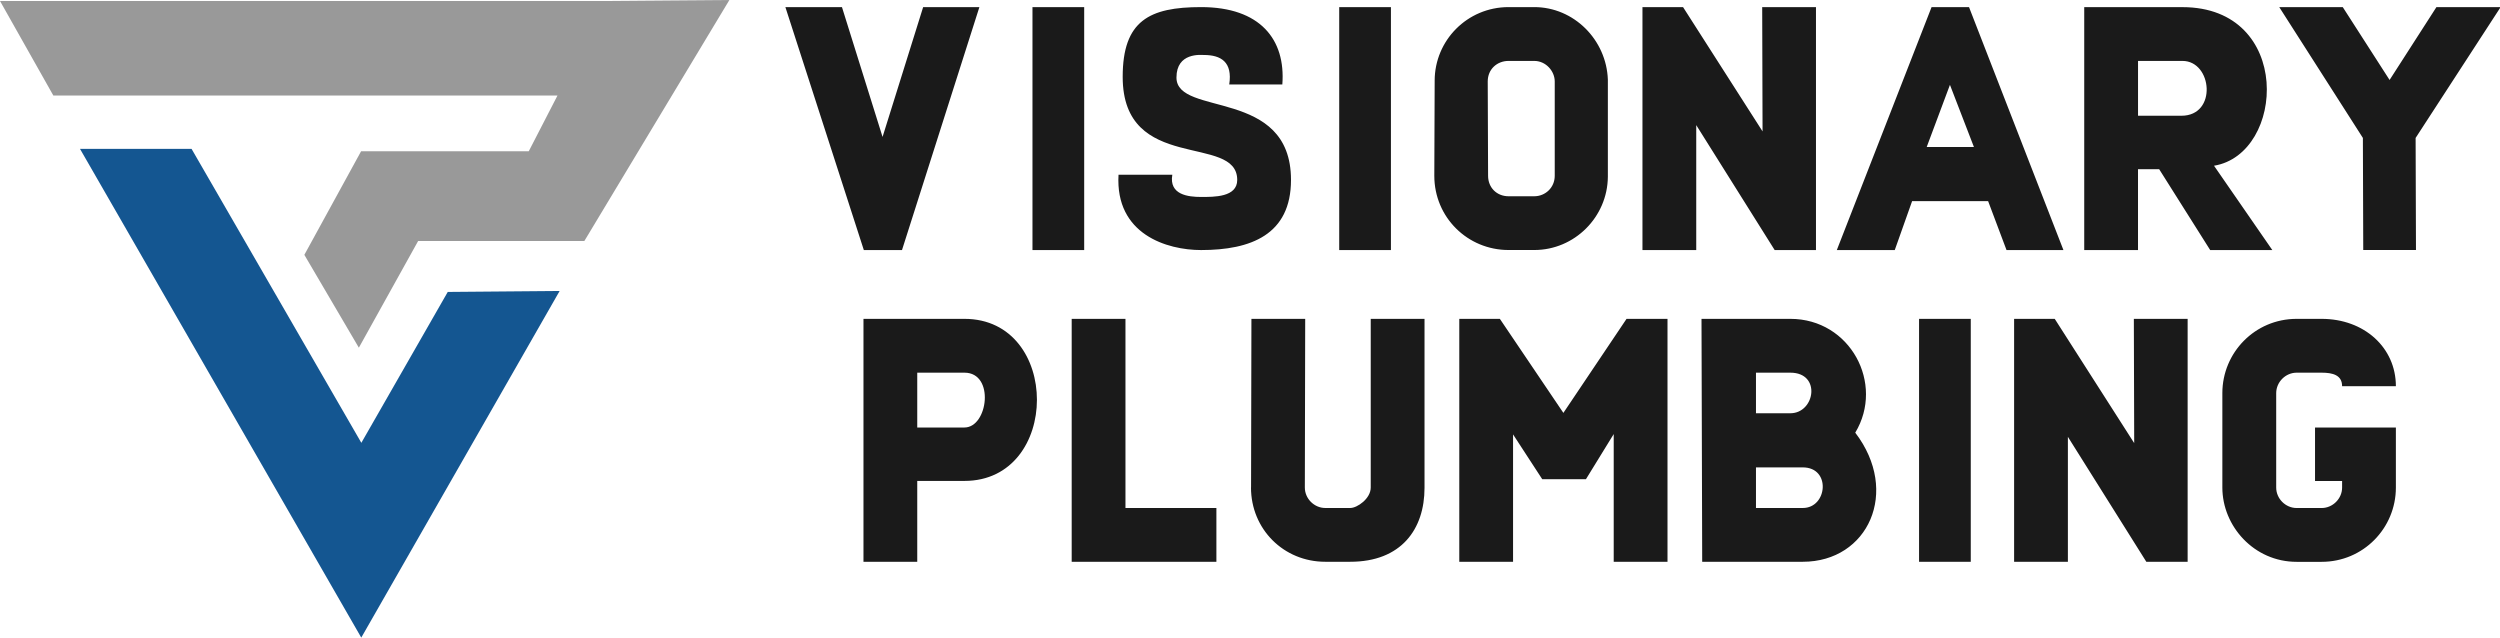
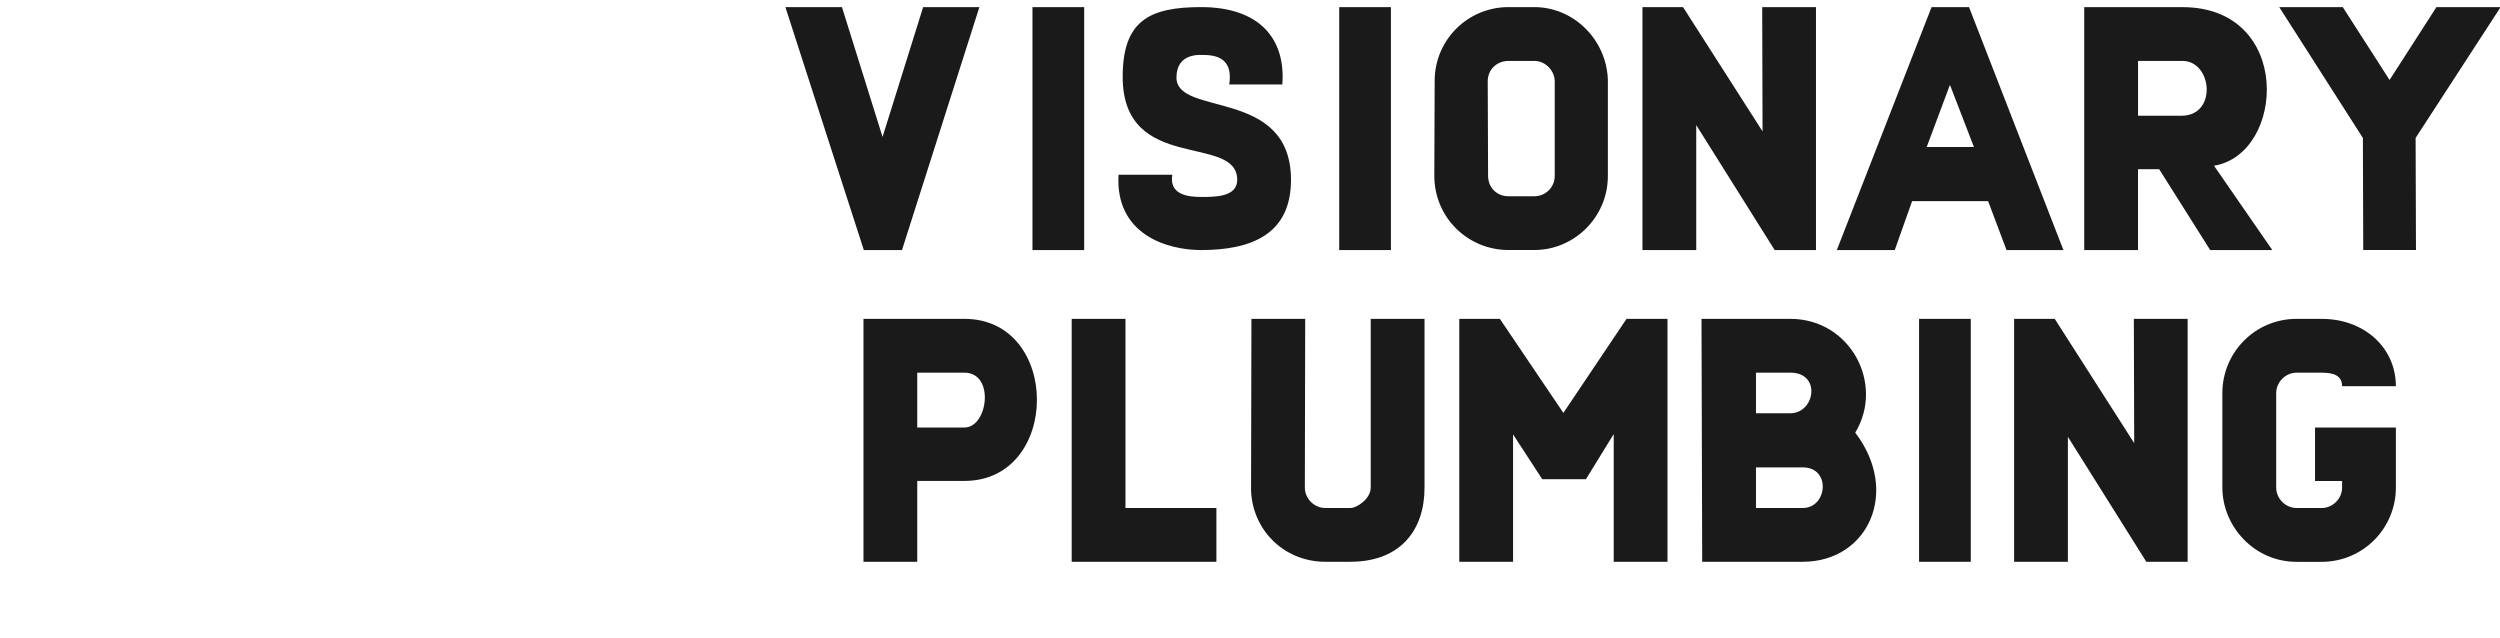
<svg xmlns="http://www.w3.org/2000/svg" width="188" height="48" fill="none">
-   <path d="M 27.166 47.946 L 6.016 11.195 L 14.405 11.195 L 27.173 33.3 L 33.671 21.954 L 42.085 21.881 L 27.19 47.909" fill="rgb(20,86,145)" />
-   <path d="M 54.85 0 L 47.156 12.783 L 43.943 18.124 L 31.444 18.124 L 26.986 26.146 L 22.887 19.163 L 27.153 11.377 L 39.761 11.377 L 41.922 7.185 L 4.012 7.185 L 0 0.074 L 45.585 0.074 Z" fill="rgb(153,153,153)" />
  <path d="M 59.062 0.537 L 63.316 0.537 L 66.368 10.297 L 69.42 0.537 L 73.649 0.537 L 67.83 18.804 L 64.96 18.804 Z M 77.642 0.537 L 81.531 0.537 L 81.531 18.804 L 77.642 18.804 Z M 88.158 13.14 C 87.897 14.654 89.359 14.811 90.324 14.811 C 91.289 14.811 93.039 14.838 93.039 13.531 C 93.039 10.009 84.426 13.088 84.426 5.78 C 84.426 1.553 86.434 0.534 90.324 0.534 C 94.759 0.534 96.692 2.961 96.431 6.353 L 92.438 6.353 C 92.699 4.657 91.813 4.135 90.533 4.135 C 90.324 4.135 88.47 3.926 88.47 5.831 C 88.47 8.807 97.083 6.562 97.083 13.531 C 97.083 17.654 94.055 18.804 90.324 18.804 C 87.766 18.804 83.852 17.63 84.113 13.14 Z M 100.709 0.537 L 104.598 0.537 L 104.598 18.804 L 100.709 18.804 Z M 107.86 13.218 L 107.887 6.068 C 107.887 3.04 110.341 0.534 113.445 0.534 L 115.377 0.534 C 118.353 0.534 120.805 2.988 120.911 5.989 L 120.911 13.295 C 120.884 16.322 118.405 18.801 115.377 18.801 L 113.445 18.801 C 110.366 18.801 107.86 16.347 107.86 13.216 Z M 115.375 14.759 C 116.209 14.759 116.916 14.107 116.916 13.221 L 116.916 6.122 C 116.916 5.364 116.263 4.581 115.375 4.581 L 113.442 4.581 C 112.581 4.581 111.877 5.206 111.877 6.122 L 111.904 13.221 C 111.904 14.107 112.556 14.759 113.442 14.759 Z M 123.515 0.537 L 126.567 0.537 L 132.544 9.881 L 132.517 0.537 L 136.561 0.537 L 136.561 18.804 L 133.455 18.804 L 127.557 9.408 L 127.557 18.804 L 123.513 18.804 L 123.513 0.537 Z M 138.129 18.804 L 145.253 0.537 L 148.071 0.537 L 155.17 18.804 L 150.89 18.804 L 149.506 15.124 L 143.791 15.124 L 142.486 18.804 L 138.127 18.804 Z M 148.438 11.052 L 146.636 6.38 L 144.889 11.052 Z M 156.734 0.537 L 164.118 0.537 C 172.443 0.537 171.87 11.577 166.494 12.463 L 170.878 18.804 L 166.206 18.804 L 162.37 12.724 L 160.778 12.724 L 160.778 18.804 L 156.734 18.804 Z M 164.042 8.704 C 166.757 8.704 166.366 4.581 164.121 4.581 L 160.78 4.581 L 160.78 8.704 Z M 177.689 10.373 L 171.399 0.534 L 176.175 0.534 L 179.697 6.014 L 183.22 0.534 L 188.047 0.534 L 181.654 10.373 L 181.681 18.801 L 177.716 18.801 Z M 64.933 23.978 L 72.527 23.978 C 79.808 23.978 79.781 36.165 72.527 36.165 L 68.977 36.165 L 68.977 42.245 L 64.933 42.245 Z M 72.527 32.148 C 74.302 32.148 74.823 28.025 72.527 28.025 L 68.977 28.025 L 68.977 32.148 Z M 80.591 23.978 L 84.635 23.978 L 84.635 38.201 L 91.473 38.201 L 91.473 42.245 L 80.591 42.245 Z M 94.08 36.662 L 94.107 23.978 L 98.151 23.978 L 98.124 36.662 C 98.124 37.497 98.828 38.201 99.663 38.201 L 101.541 38.201 C 102.063 38.201 103.079 37.497 103.079 36.662 L 103.079 23.978 L 107.124 23.978 L 107.124 36.687 C 107.124 39.793 105.376 42.245 101.538 42.245 L 99.66 42.245 C 96.529 42.245 94.075 39.791 94.075 36.66 Z M 109.738 23.978 L 112.79 23.978 L 117.566 31.05 L 122.316 23.978 L 125.396 23.978 L 125.396 42.245 L 121.351 42.245 L 121.351 32.642 L 119.264 36.034 L 115.975 36.034 L 113.782 32.667 L 113.782 42.245 L 109.738 42.245 Z M 127.953 23.978 L 134.634 23.978 C 139.148 23.978 141.733 28.859 139.515 32.537 C 142.907 36.972 140.48 42.245 135.574 42.245 L 128.005 42.245 Z M 134.634 31.077 C 136.487 31.077 136.982 28.025 134.634 28.025 L 132.049 28.025 L 132.049 31.077 Z M 135.572 38.201 C 137.425 38.201 137.711 35.148 135.572 35.148 L 132.049 35.148 L 132.049 38.201 Z M 144.313 23.978 L 148.202 23.978 L 148.202 42.245 L 144.313 42.245 Z M 151.463 23.978 L 154.516 23.978 L 160.492 33.322 L 160.465 23.978 L 164.51 23.978 L 164.51 42.245 L 161.403 42.245 L 155.505 32.849 L 155.505 42.245 L 151.461 42.245 L 151.461 23.978 Z M 167.121 36.662 L 167.121 29.563 C 167.121 26.511 169.575 23.978 172.706 23.978 L 174.585 23.978 C 177.794 23.978 180.17 26.144 180.17 29.041 L 176.126 29.041 C 176.126 28.207 175.422 28.025 174.587 28.025 L 172.709 28.025 C 171.874 28.025 171.17 28.729 171.17 29.566 L 171.17 36.665 C 171.17 37.499 171.874 38.203 172.709 38.203 L 174.587 38.203 C 175.422 38.203 176.126 37.499 176.126 36.665 L 176.126 36.17 L 174.09 36.17 L 174.09 32.15 L 180.17 32.15 L 180.17 36.665 C 180.17 39.717 177.716 42.25 174.585 42.25 L 172.706 42.25 C 169.497 42.25 167.121 39.562 167.121 36.665 Z" fill="rgb(26, 26, 26)" />
</svg>